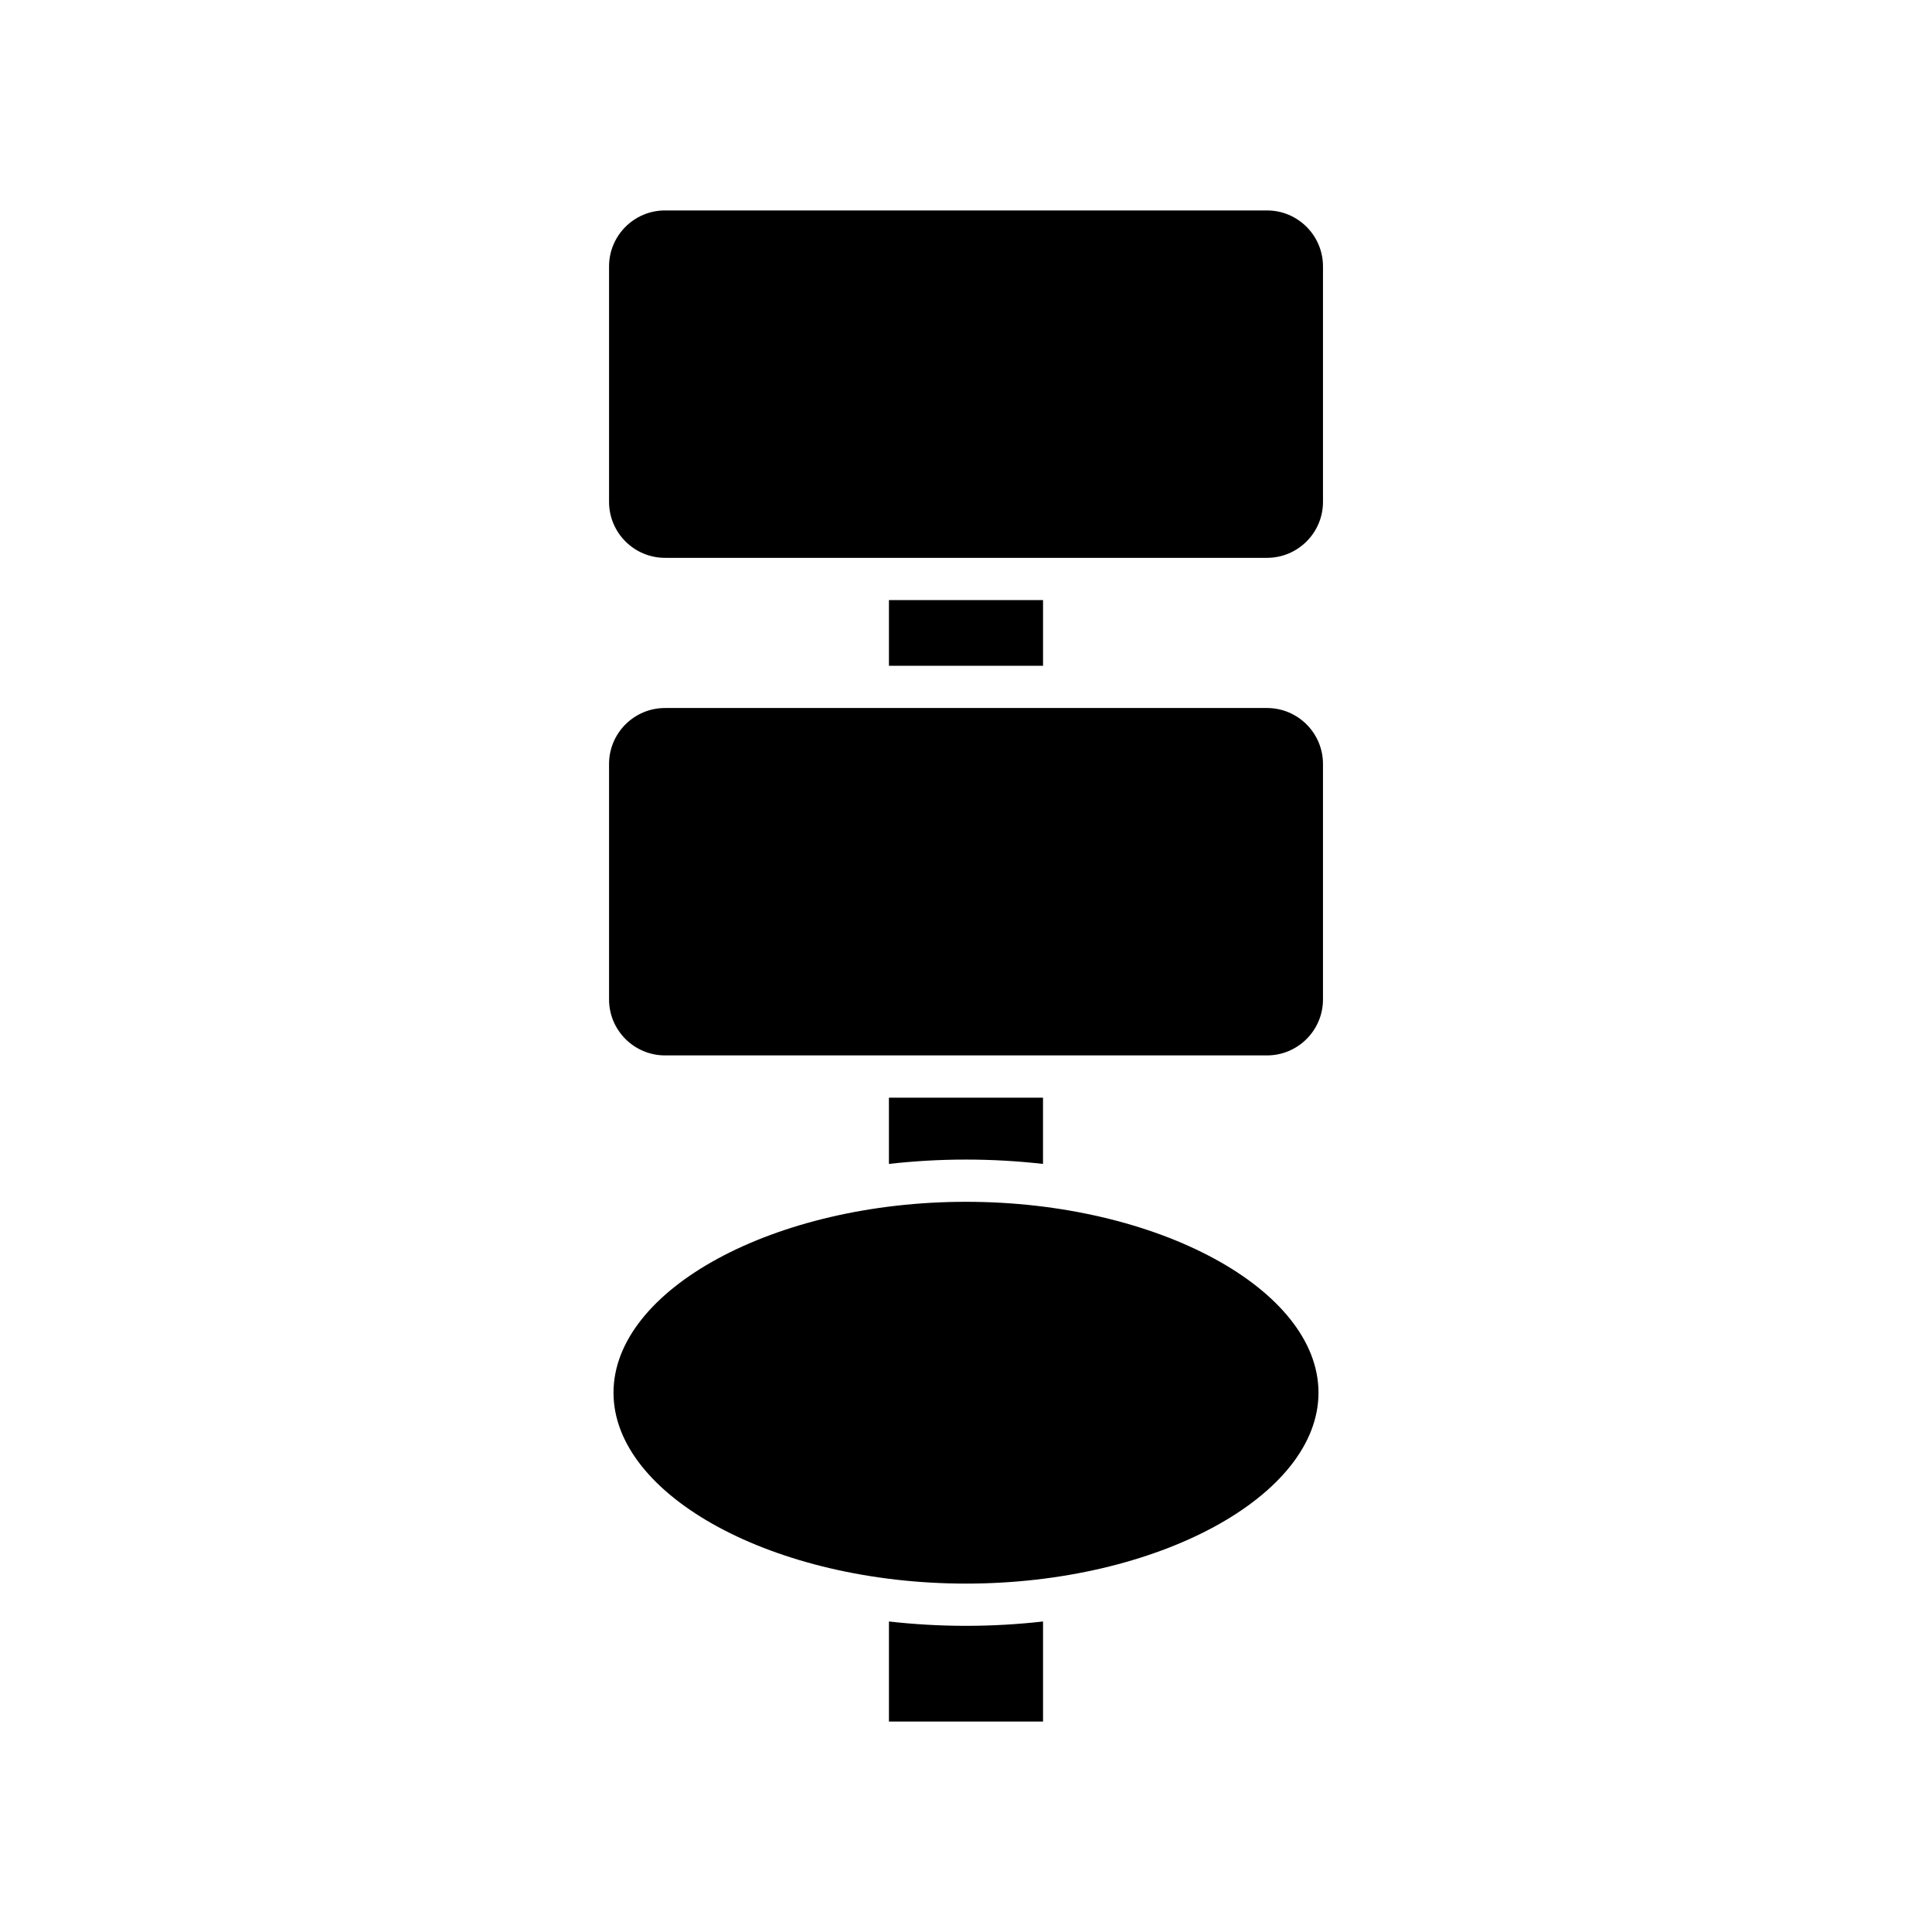
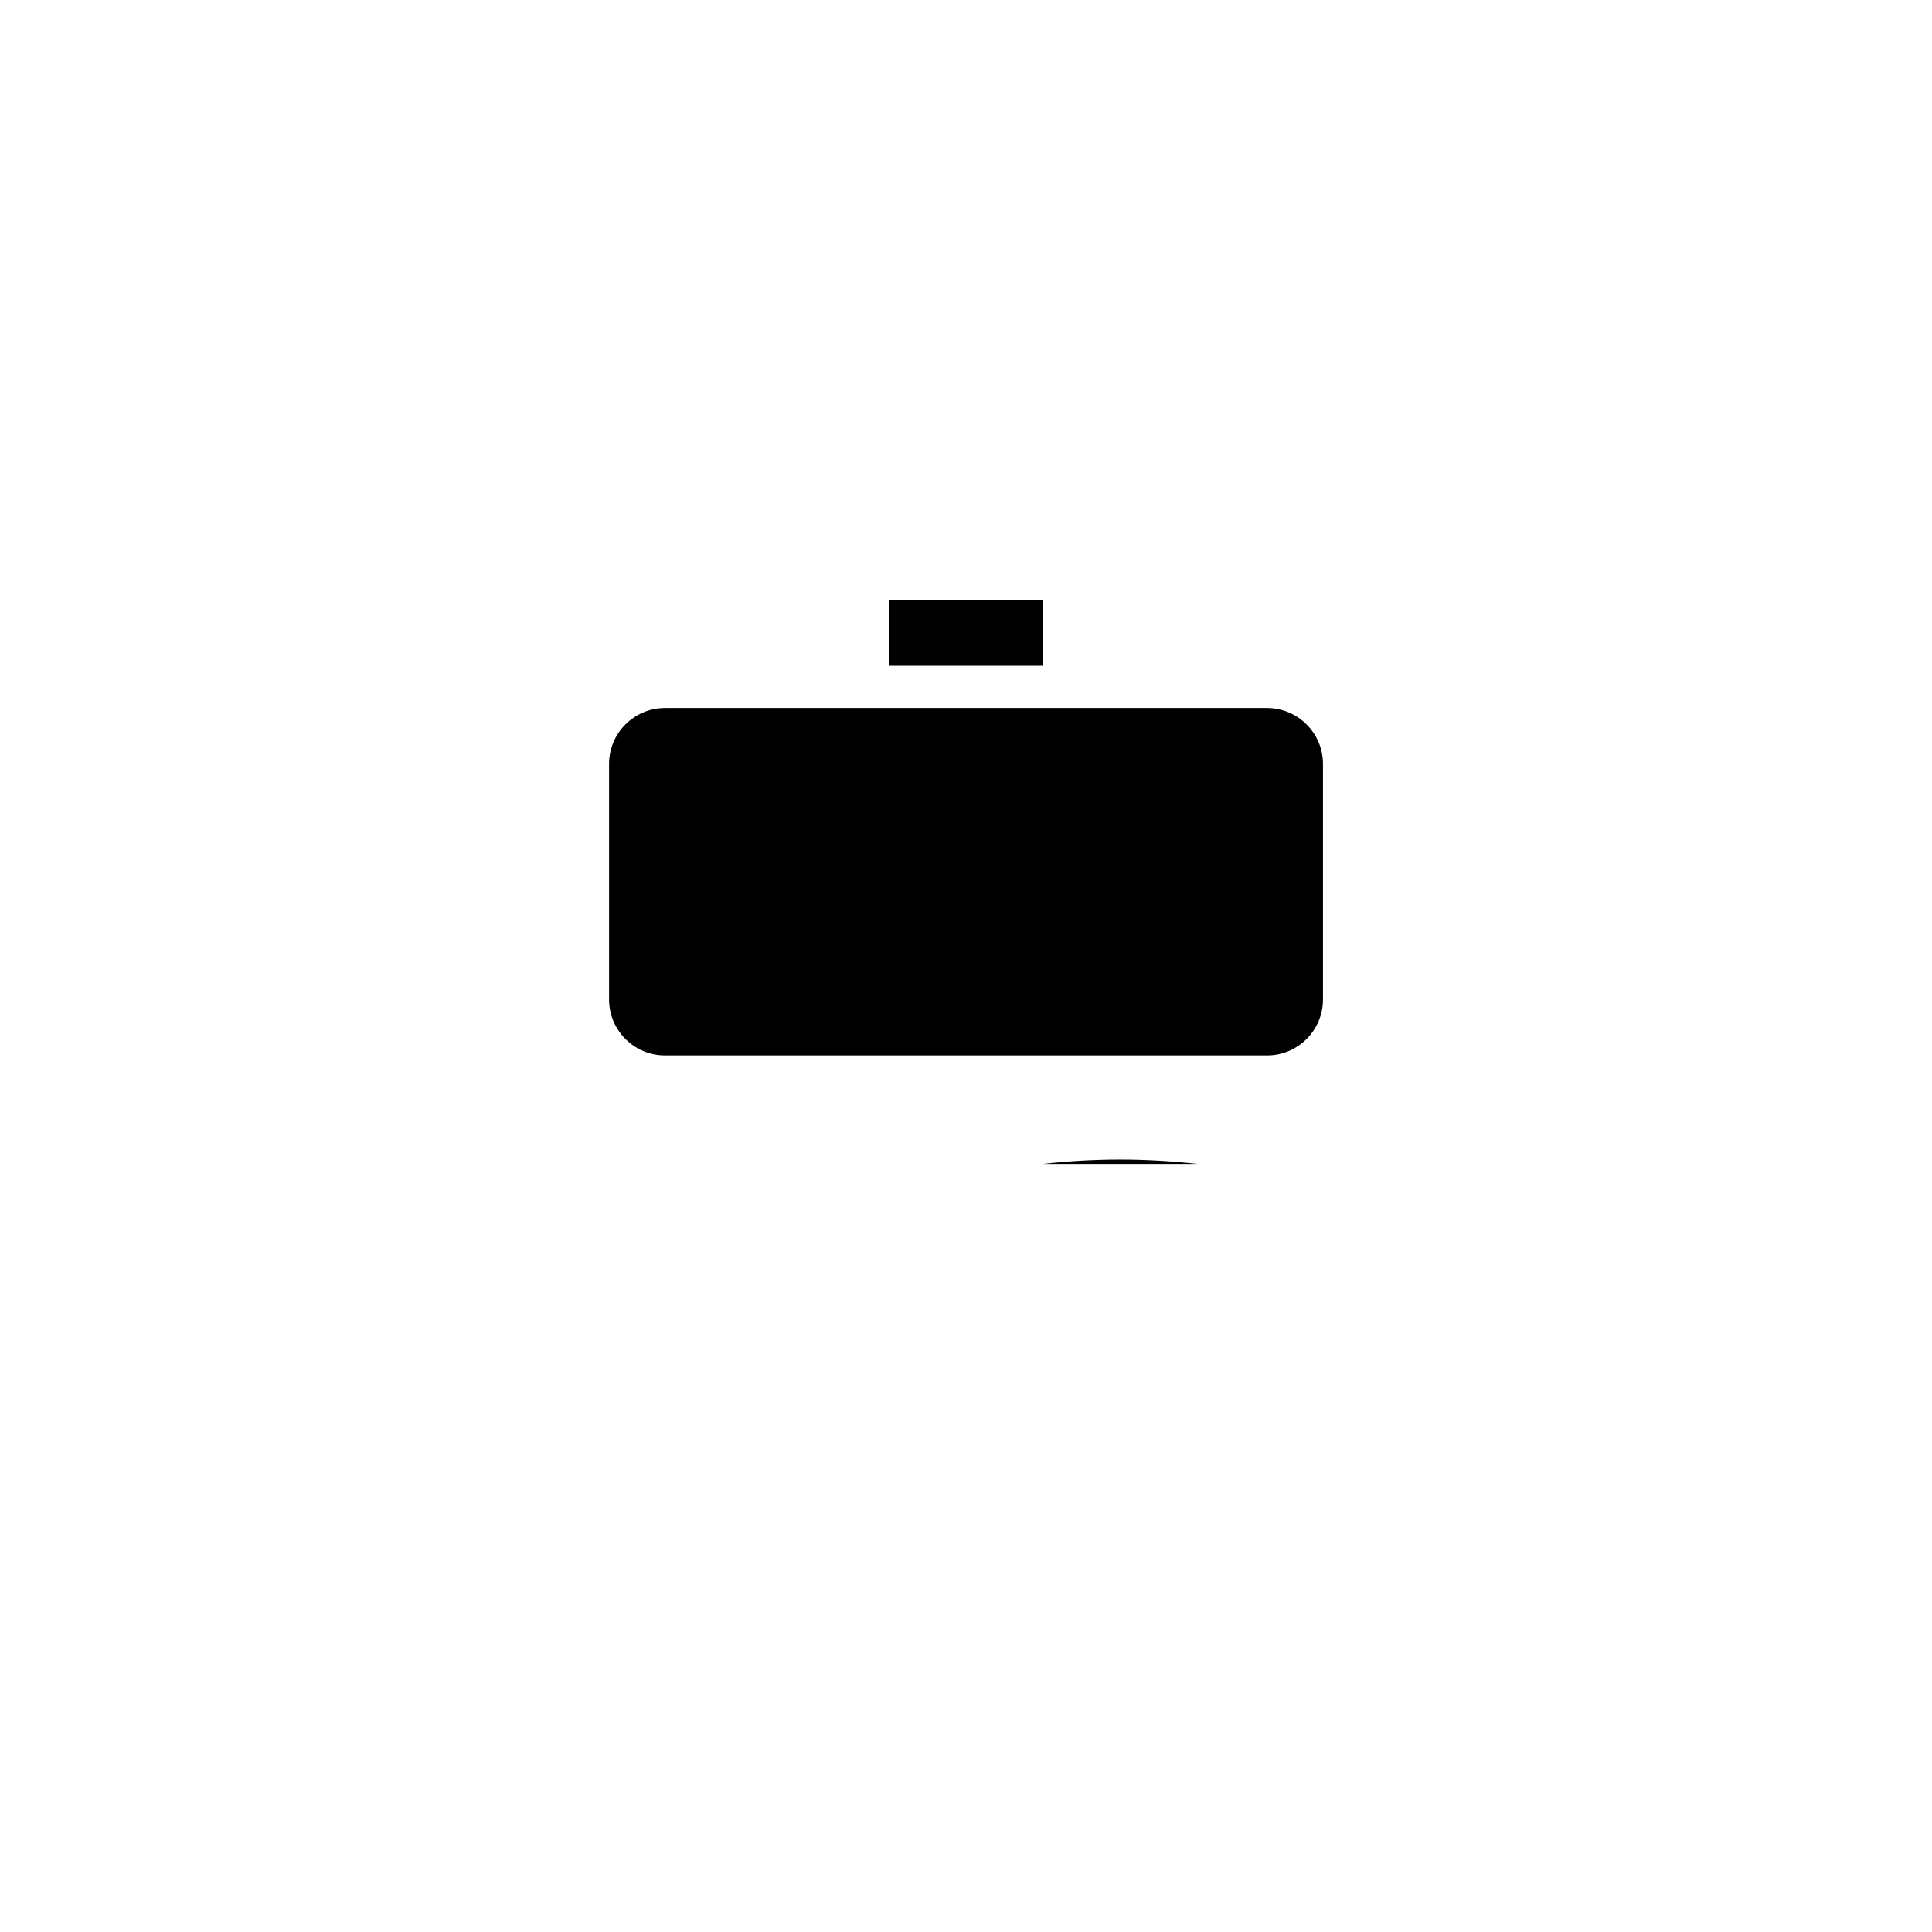
<svg xmlns="http://www.w3.org/2000/svg" fill="#000000" width="800px" height="800px" version="1.1" viewBox="144 144 512 512">
  <g>
-     <path d="m379.58 573.71v26.516h40.836v-26.516c-6.594 0.742-13.406 1.152-20.418 1.152-7.012 0-13.828-0.41-20.418-1.152z" />
-     <path d="m400 462.49c-50.637 0-93.414 23.168-93.414 50.59s42.777 50.59 93.414 50.59c50.637 0 93.414-23.168 93.414-50.59s-42.777-50.59-93.414-50.59z" />
-     <path d="m420.41 452.45v-17.555h-40.836v17.555c6.59-0.742 13.406-1.152 20.418-1.152 7.012 0 13.824 0.41 20.418 1.152z" />
+     <path d="m420.41 452.45v-17.555v17.555c6.59-0.742 13.406-1.152 20.418-1.152 7.012 0 13.824 0.41 20.418 1.152z" />
    <path d="m479.77 331.63h-159.54c-8.172 0-14.824 6.648-14.824 14.824v62.414c0 8.176 6.652 14.824 14.824 14.824h159.55c8.172 0 14.824-6.648 14.824-14.824v-62.414c0-8.172-6.652-14.824-14.828-14.824z" />
    <path d="m379.58 303.03h40.836v17.41h-40.836z" />
-     <path d="m479.77 199.77h-159.54c-8.172 0-14.824 6.648-14.824 14.824v62.414c0 8.176 6.652 14.824 14.824 14.824h159.55c8.172 0 14.824-6.648 14.824-14.824v-62.414c0-8.176-6.652-14.824-14.828-14.824z" />
  </g>
</svg>